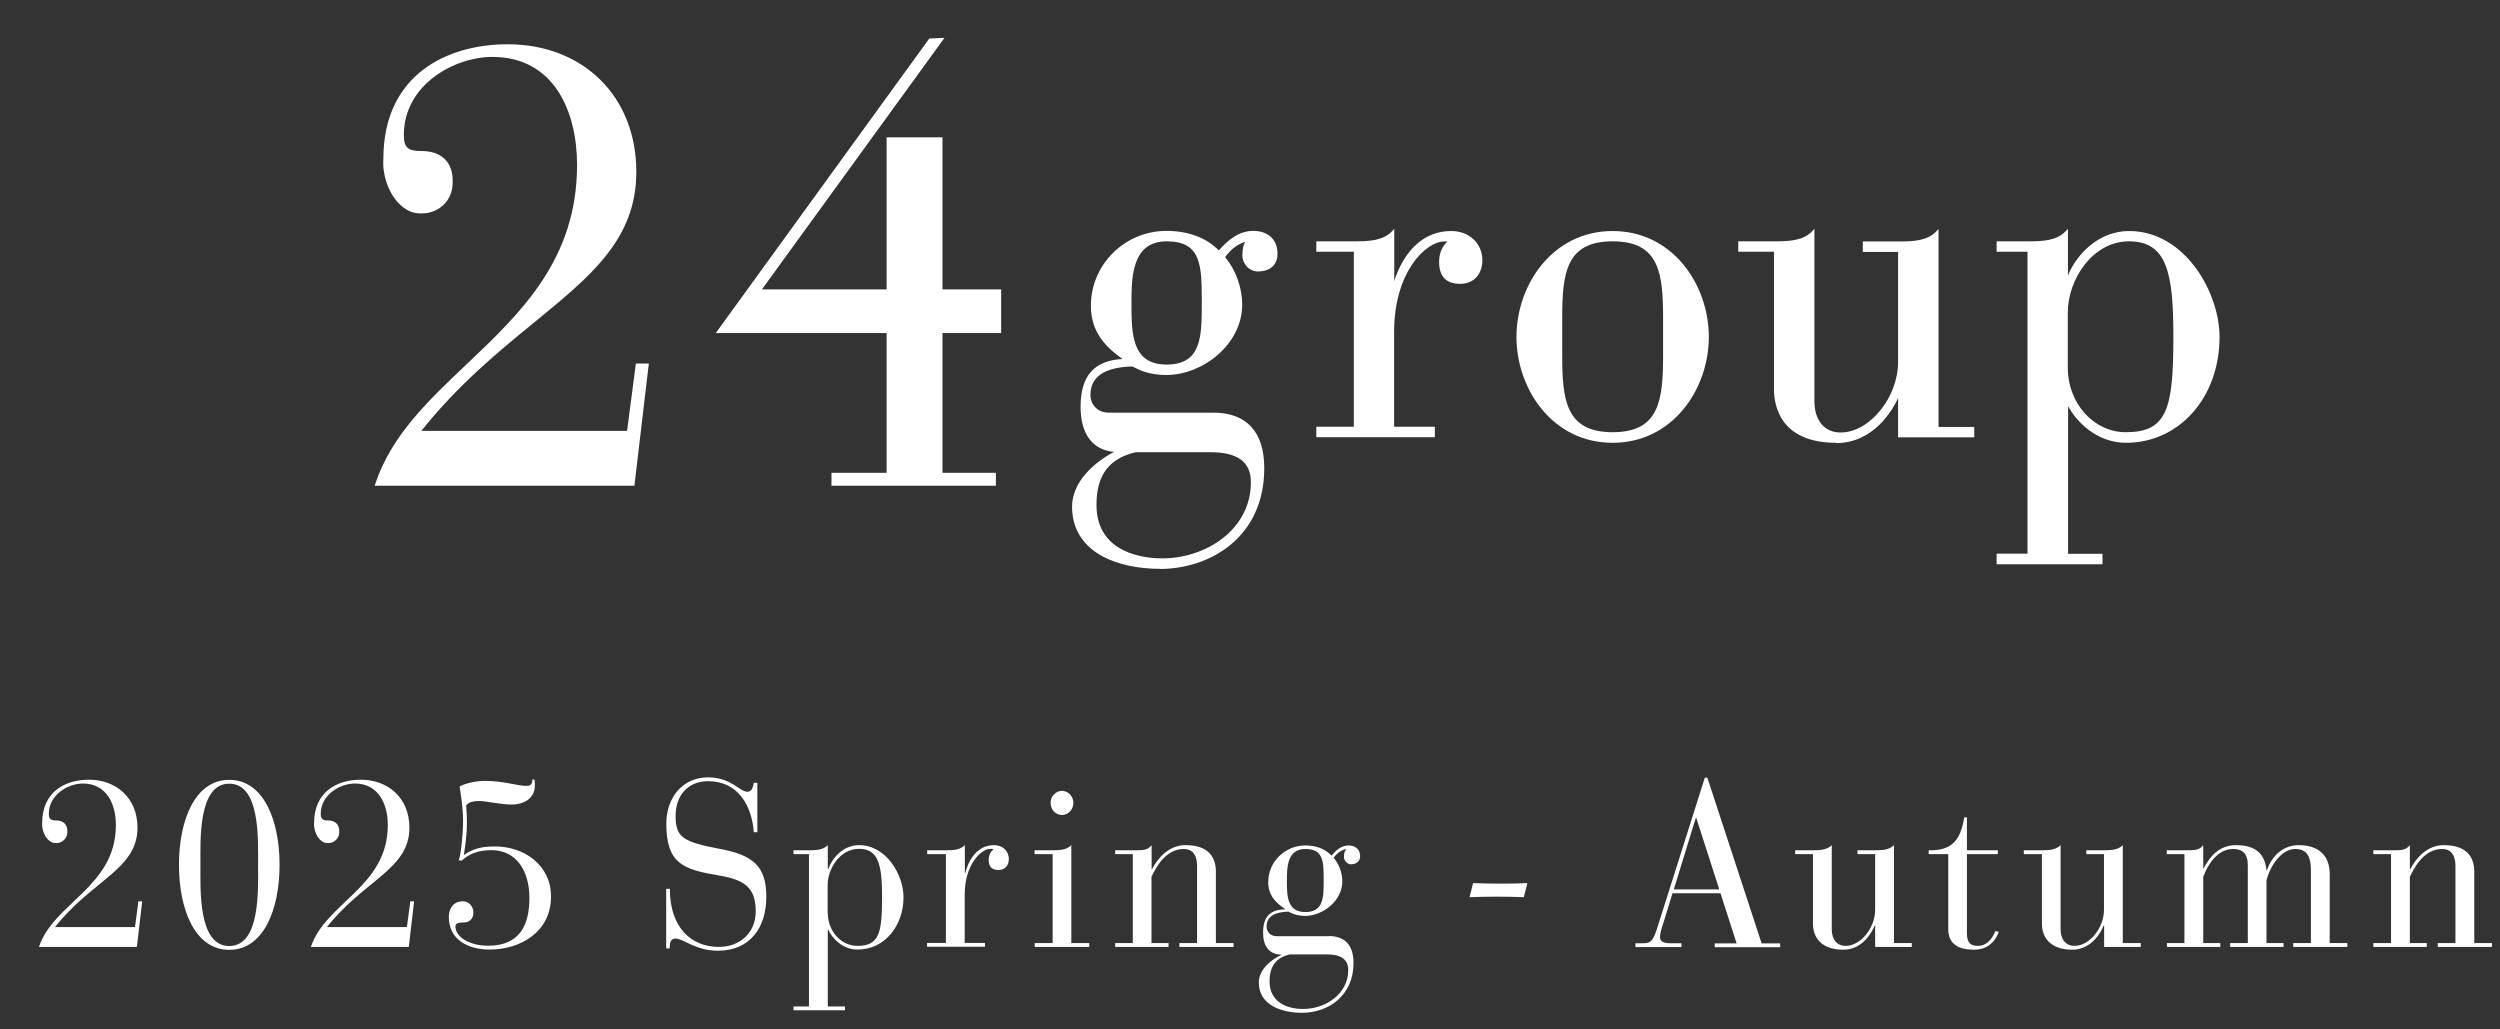
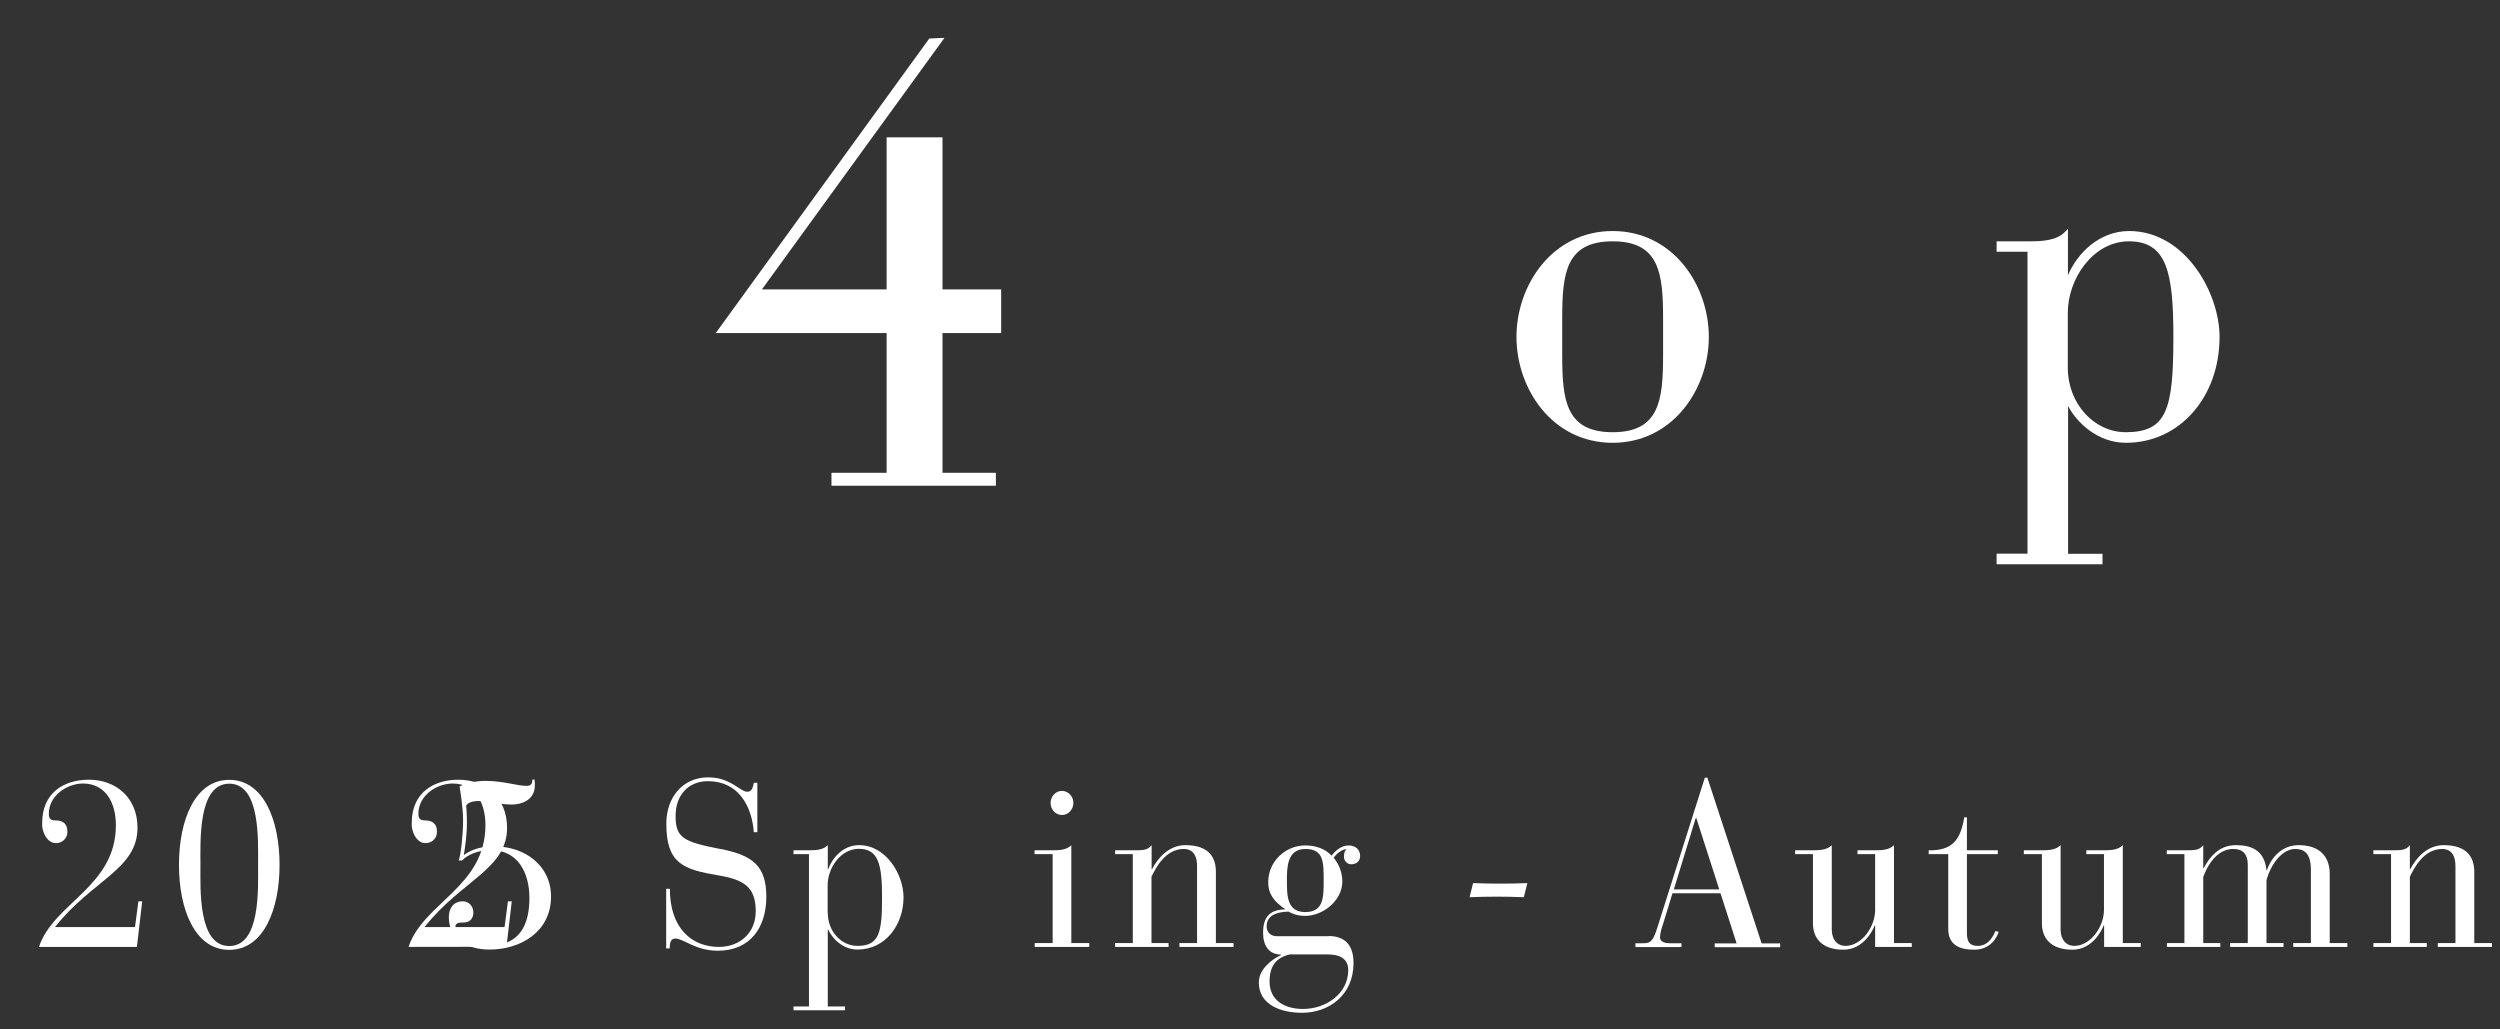
<svg xmlns="http://www.w3.org/2000/svg" id="_90" data-name="90" width="170" height="70" viewBox="0 0 170 70">
  <rect x="0" y="0" width="170" height="70" fill="#333333" stroke="none" />
  <defs>
    <style>
      .cls-1 {
        fill: #fff;
      }
    </style>
  </defs>
  <g>
-     <path class="cls-1" d="M25.48,33.03l.04-.13c1.09-3.28,3.58-5.64,6.22-8.14,3.69-3.5,7.5-7.12,7.5-13.55,0-3.55-1.51-7.34-5.77-7.34-2.52,0-6.01,1.85-6.01,5.32,0,.93.36,1.08,1.22,1.08,1.31,0,2.1.74,2.1,1.99.03.63-.16,1.19-.55,1.6-.39.41-.95.65-1.51.65-.06,0-.17,0-.17,0-.52,0-1.03-.25-1.47-.72-.69-.74-1.09-1.92-1.01-3,0-5.73,4.36-7.78,8.44-7.78,5.16,0,8.76,3.56,8.76,8.67,0,4.57-3.06,7.07-6.94,10.24-2.42,1.98-5.15,4.21-7.68,7.38h13.99l.6-4.58h.88l-.98,8.31h-17.66Z" />
    <polygon class="cls-1" points="56.54 33.03 56.54 32.15 60.29 32.15 60.29 22.65 48.67 22.65 63.19 2.62 64.03 2.58 64.22 2.58 51.81 19.68 60.29 19.68 60.29 9.34 64.09 9.34 64.09 19.68 68.08 19.68 68.08 22.65 64.09 22.65 64.09 32.15 67.72 32.15 67.72 33.03 56.54 33.03" />
-     <path class="cls-1" d="M78.87,38.68c-2.88,0-5.97-1.11-5.97-4.23,0-1.67,1.49-3.01,2.86-3.72-1.46-.12-2.28-1.22-2.28-3.06,0-2.11.91-3.15,2.85-3.26-1.11-.79-2.15-1.8-2.15-3.62,0-2.81,2.31-5.09,5.15-5.09,1.46,0,2.72.47,3.55,1.33.56-.64,1.32-1.33,2.34-1.33s1.65.6,1.65,1.54-.71,1.22-1.32,1.22c-.64,0-1.07-.56-1.07-1.09,0-.48.08-.73.19-.92-.48.13-1.02.53-1.36,1.04.72.85,1.16,2.08,1.16,3.21,0,2.75-2.72,4.8-5.15,4.8-1.18,0-1.84-.34-2.2-.52l-.13-.06c-1.87.05-2.84.69-2.84,1.93,0,.7.52,1.21,1.24,1.21h7.11c2.27,0,3.47,1.31,3.47,3.78,0,4.71-3.69,6.85-7.12,6.85ZM77.24,30.75c-1.83.42-2.68,1.56-2.68,3.58,0,3.38,3.41,3.64,4.46,3.64,2.97,0,6.04-1.94,6.04-5.18,0-1.38-.9-2.04-2.76-2.04h-5.06ZM79.33,16.41c-2.39,0-2.39,2.52-2.39,4.19,0,2.06,0,4.19,2.39,4.19s2.39-1.94,2.39-4.19c0-2.52,0-4.19-2.39-4.19Z" />
-     <path class="cls-1" d="M89.51,29.73v-.71h2.55v-11.9h-2.55v-.71h2.65c.93,0,1.89-.05,2.48-.67l.17-.18v3.56c.34-1.11,1.39-3.41,3.88-3.41,1.22,0,2.11.84,2.11,1.99,0,.96-.6,1.6-1.5,1.6-.97,0-1.44-.49-1.44-1.51,0-.66.28-1.12.57-1.36-.07-.01-.14-.01-.23-.01-1.22,0-3.4,2.05-3.4,6.14v6.46h2.77v.71h-8.07Z" />
    <path class="cls-1" d="M109.66,30.11c-4.1,0-6.54-3.66-6.54-7.2s2.45-7.2,6.54-7.2,6.54,3.66,6.54,7.2-2.45,7.2-6.54,7.2ZM109.66,16.41c-3.18,0-3.43,2.17-3.43,5.24v2.5c0,3.07.25,5.24,3.43,5.24s3.43-2.17,3.43-5.24v-2.5c0-3.07-.25-5.24-3.43-5.24Z" />
-     <path class="cls-1" d="M124.86,30.11c-3.82,0-4.23-2.55-4.23-3.65v-9.34h-2.43v-.71h2.53c.93,0,1.89-.05,2.48-.67l.17-.18v11.71c0,1.32.68,2.14,1.78,2.14,1.97,0,3.91-2.38,3.91-4.8v-7.48h-2.4v-.71h2.5c.93,0,1.89-.05,2.48-.67l.17-.18v13.46h2.43v.71h-5.18v-2.67c-.35.76-1.63,3.06-4.22,3.06Z" />
    <path class="cls-1" d="M135.77,38.36v-.71h2.1v-20.53h-2.1v-.71h2.2c.93,0,1.89-.05,2.48-.67l.17-.18v3.16c.64-1.51,2.14-3.01,4.16-3.01,3.81,0,6.15,4.2,6.15,7.2,0,4.11-2.73,7.2-6.36,7.2-1.96,0-3.37-1.41-3.94-2.5v10.05h2.34v.71h-7.19ZM144.77,16.41c-2.45,0-4.16,2.56-4.16,4.86v3.74c0,2.42,1.77,4.38,3.94,4.38,2.8,0,3.24-1.54,3.24-6.49,0-4.4-.45-6.49-3.03-6.49Z" />
  </g>
  <g>
    <path class="cls-1" d="M9.29,64.39H2.65c1-3.01,5.23-4.08,5.23-8.28,0-1.54-.71-2.83-2.23-2.83-1.05,0-2.33.78-2.33,2.06,0,.38.17.45.5.45.41,0,.76.21.76.72.03.59-.46.85-.8.82-.55,0-.96-.74-.91-1.38,0-2.05,1.49-2.93,3.18-2.93,1.78,0,3.3,1.17,3.3,3.27,0,2.82-3.08,3.55-5.61,6.75h5.44l.23-1.75h.26l-.36,3.09Z" />
    <path class="cls-1" d="M15.59,53.03c2.34,0,3.42,2.75,3.42,5.78s-1.08,5.78-3.42,5.78-3.42-2.75-3.42-5.78,1.08-5.78,3.42-5.78ZM15.59,64.33c2.13,0,1.96-3.87,1.96-5.52s.17-5.52-1.96-5.52-1.96,3.87-1.96,5.52-.17,5.52,1.96,5.52Z" />
-     <path class="cls-1" d="M27.78,64.39h-6.64c1-3.01,5.23-4.08,5.23-8.28,0-1.54-.71-2.83-2.23-2.83-1.05,0-2.33.78-2.33,2.06,0,.38.17.45.5.45.41,0,.76.21.76.72.03.59-.46.85-.8.82-.55,0-.96-.74-.91-1.38,0-2.05,1.49-2.93,3.18-2.93,1.78,0,3.3,1.17,3.3,3.27,0,2.82-3.08,3.55-5.61,6.75h5.44l.23-1.75h.26l-.36,3.09Z" />
+     <path class="cls-1" d="M27.78,64.39c1-3.01,5.23-4.08,5.23-8.28,0-1.54-.71-2.83-2.23-2.83-1.05,0-2.33.78-2.33,2.06,0,.38.17.45.5.45.41,0,.76.21.76.72.03.59-.46.85-.8.82-.55,0-.96-.74-.91-1.38,0-2.05,1.49-2.93,3.18-2.93,1.78,0,3.3,1.17,3.3,3.27,0,2.82-3.08,3.55-5.61,6.75h5.44l.23-1.75h.26l-.36,3.09Z" />
    <path class="cls-1" d="M36.35,53.03c.02.14.02.27.02.38,0,1.01-.93,1.3-1.57,1.3-.76,0-1.7-.24-2.22-.24-.47,0-.73.1-.88.3.02.34.05.56.05,1.18,0,.86-.12,1.62-.21,2.19.67-.45,1.23-.58,2.13-.58,1.96,0,3.8,1.25,3.8,3.41,0,2.38-2.05,3.6-4.18,3.6-1.46,0-2.77-.67-2.77-2.21,0-.54.27-1.07.96-1.07.41,0,.71.35.71.75,0,.45-.27.69-.67.69-.29,0-.55.03-.55.27,0,.69.91,1.31,2.23,1.31,2.2,0,2.8-1.49,2.8-3.25s-.82-3.25-2.6-3.25c-.94,0-1.6.32-1.98.7h-.23c.14-.32.3-1.71.3-2.71,0-.86-.18-1.97-.24-2.32.33-.18,1.02-.38,1.73-.38,1.26,0,2.19.34,2.83.34.36,0,.39-.22.39-.43h.14Z" />
    <path class="cls-1" d="M45.31,60.44h.24c0,2.69,1.5,3.95,3.33,3.95,1.46,0,2.51-.98,2.51-2.42,0-1.67-.82-2.16-2.57-2.45-2.39-.4-3.51-.82-3.51-3.51,0-1.82,1.14-3.15,2.84-3.15,1.56,0,2.16.98,2.67.98.35,0,.39-.4.44-.61h.24v3.36h-.24c-.14-1.83-1.08-3.47-3.12-3.47-1.29,0-2.2.9-2.2,2.37s.52,1.76,3.04,2.24c2.22.42,3.13,1.17,3.13,3.25s-1.09,3.67-3.3,3.67c-1.52,0-2.33-.83-2.89-.83-.36,0-.38.4-.38.67h-.24v-4.05Z" />
    <path class="cls-1" d="M55.01,58.08h-1.05v-.26h1.05c.49,0,.97-.03,1.28-.35v1.63h.03c.27-.75,1-1.63,2.1-1.63,1.82,0,3.02,1.98,3.02,3.55,0,1.87-1.23,3.55-3.13,3.55-1.05,0-1.76-.82-1.99-1.36h-.03v5.23h1.17v.26h-3.5v-.26h1.05v-10.37ZM56.29,62.08c0,1.25.91,2.24,2.02,2.24,1.49,0,1.67-.91,1.67-3.3,0-2.19-.23-3.3-1.57-3.3-1.26,0-2.13,1.31-2.13,2.48v1.87Z" />
-     <path class="cls-1" d="M64.33,58.08h-1.28v-.26h1.28c.49,0,.97-.03,1.28-.35v1.89h.03c.18-.72.71-1.89,1.96-1.89.56,0,1,.38,1,.94,0,.42-.24.75-.7.75-.5,0-.67-.27-.67-.7,0-.35.17-.59.33-.69-.06-.05-.14-.05-.21-.05-.62,0-1.75,1.04-1.75,3.12v3.28h1.38v.26h-3.94v-.26h1.28v-6.05Z" />
    <path class="cls-1" d="M71.57,58.08h-1.22v-.26h1.22c.49,0,.97-.03,1.28-.35v6.66h1.22v.26h-3.71v-.26h1.22v-6.05ZM72.21,53.78c.43,0,.78.37.78.82s-.35.82-.78.82-.77-.37-.77-.82.35-.82.77-.82Z" />
    <path class="cls-1" d="M77.03,58.08h-1.2v-.26h1.2c.73,0,1,0,1.28-.35v1.63h.03c.4-.77,1.16-1.63,2.26-1.63,1.63,0,2.08.86,2.08,1.81v4.85h1.2v.26h-3.68v-.26h1.2v-5.23c0-.88-.41-1.17-.9-1.17-1.28,0-1.93,1.34-2.2,1.89v4.51h1.16v.26h-3.63v-.26h1.2v-6.05Z" />
    <path class="cls-1" d="M90.35,63.65c.85,0,1.69.37,1.69,1.84,0,2.18-1.67,3.38-3.51,3.38-1.4,0-2.93-.53-2.93-2.06,0-.9.87-1.57,1.52-1.87v-.03c-.84,0-1.23-.61-1.23-1.49,0-1.12.52-1.57,1.49-1.58v-.03c-.68-.46-1.14-.96-1.14-1.82,0-1.42,1.17-2.5,2.52-2.5.71,0,1.35.22,1.78.69.27-.32.65-.69,1.17-.69.44,0,.78.26.78.72,0,.38-.29.56-.61.56-.29,0-.49-.26-.49-.5,0-.34.08-.43.17-.53-.3.02-.67.29-.87.59.33.38.59.99.59,1.6,0,1.33-1.34,2.35-2.52,2.35-.65,0-.97-.21-1.14-.29-.82.02-1.49.26-1.49,1.01,0,.4.3.66.67.66h3.56ZM87.71,64.9c-.91.21-1.38.77-1.38,1.84,0,1.34,1.09,1.87,2.28,1.87,1.55,0,3.07-1.04,3.07-2.64,0-.83-.64-1.07-1.43-1.07h-2.54ZM88.76,62.02c1.25,0,1.25-1.01,1.25-2.14,0-1.28,0-2.15-1.25-2.15s-1.25,1.3-1.25,2.15c0,1.02,0,2.14,1.25,2.14Z" />
    <path class="cls-1" d="M100.17,60.05c1.29.05,2.49.05,3.69,0l-.24.96c-1.21-.05-2.46-.05-3.69,0l.24-.96Z" />
    <path class="cls-1" d="M116.98,60.74h-3.25l-.62,2.02c-.11.32-.23.7-.23.98,0,.22.18.4.67.4h.79v.26h-3.13v-.26h.49c.47,0,.67-.05.96-.94l3.27-10.32h.17l3.69,11.27h1.26v.26h-4.45v-.26h1.49l-1.09-3.39ZM115.34,55.63h-.03l-1.49,4.85h3.09l-1.56-4.85Z" />
    <path class="cls-1" d="M123.28,58.08h-1.21v-.26h1.21c.49,0,.97-.03,1.28-.35v5.73c0,.69.36,1.12.94,1.12,1.06,0,2.01-1.26,2.01-2.45v-3.79h-1.2v-.26h1.2c.49,0,.97-.03,1.28-.35v6.66h1.21v.26h-2.49v-1.46h-.03c-.14.37-.78,1.65-2.13,1.65-1.52,0-2.07-.85-2.07-1.78v-4.72Z" />
    <path class="cls-1" d="M132.47,58.08h-1.32v-.26c1.58.03,2.16-.67,2.42-2.24h.18v2.24h2.1v.26h-2.1v5.38c0,.66.26.86.74.86.76,0,1.09-.74,1.19-1.01l.23.05c-.11.38-.55,1.22-1.67,1.22-1.06,0-1.76-.37-1.76-1.42v-5.07Z" />
    <path class="cls-1" d="M138.84,58.08h-1.22v-.26h1.22c.49,0,.97-.03,1.28-.35v5.73c0,.69.37,1.12.94,1.12,1.06,0,2.01-1.26,2.01-2.45v-3.79h-1.2v-.26h1.2c.49,0,.97-.03,1.28-.35v6.66h1.22v.26h-2.49v-1.46h-.03c-.14.37-.78,1.65-2.13,1.65-1.52,0-2.07-.85-2.07-1.78v-4.72Z" />
    <path class="cls-1" d="M147.34,64.13h1.2v-6.05h-1.2v-.26h1.2c.73,0,1,0,1.28-.35v1.57h.03c.41-.78,1.05-1.57,2.19-1.57.97,0,1.95.29,2.08,1.71h.03c.3-.91,1.06-1.73,2.2-1.71,1.55.02,2.07.94,2.07,1.95v4.71h1.2v.26h-3.68v-.26h1.2v-4.99c0-1.15-.49-1.41-1.06-1.41-.88,0-1.66,1.01-1.96,2.13v4.27h1.16v.26h-3.63v-.26h1.2v-5.3c0-.8-.38-1.1-.99-1.1-.91,0-1.6.75-2.04,1.89v4.51h1.16v.26h-3.63v-.26Z" />
    <path class="cls-1" d="M162.59,58.08h-1.2v-.26h1.2c.73,0,1,0,1.28-.35v1.63h.03c.4-.77,1.16-1.63,2.27-1.63,1.62,0,2.08.86,2.08,1.81v4.85h1.2v.26h-3.68v-.26h1.2v-5.23c0-.88-.41-1.17-.9-1.17-1.28,0-1.93,1.34-2.2,1.89v4.51h1.15v.26h-3.63v-.26h1.2v-6.05Z" />
  </g>
</svg>